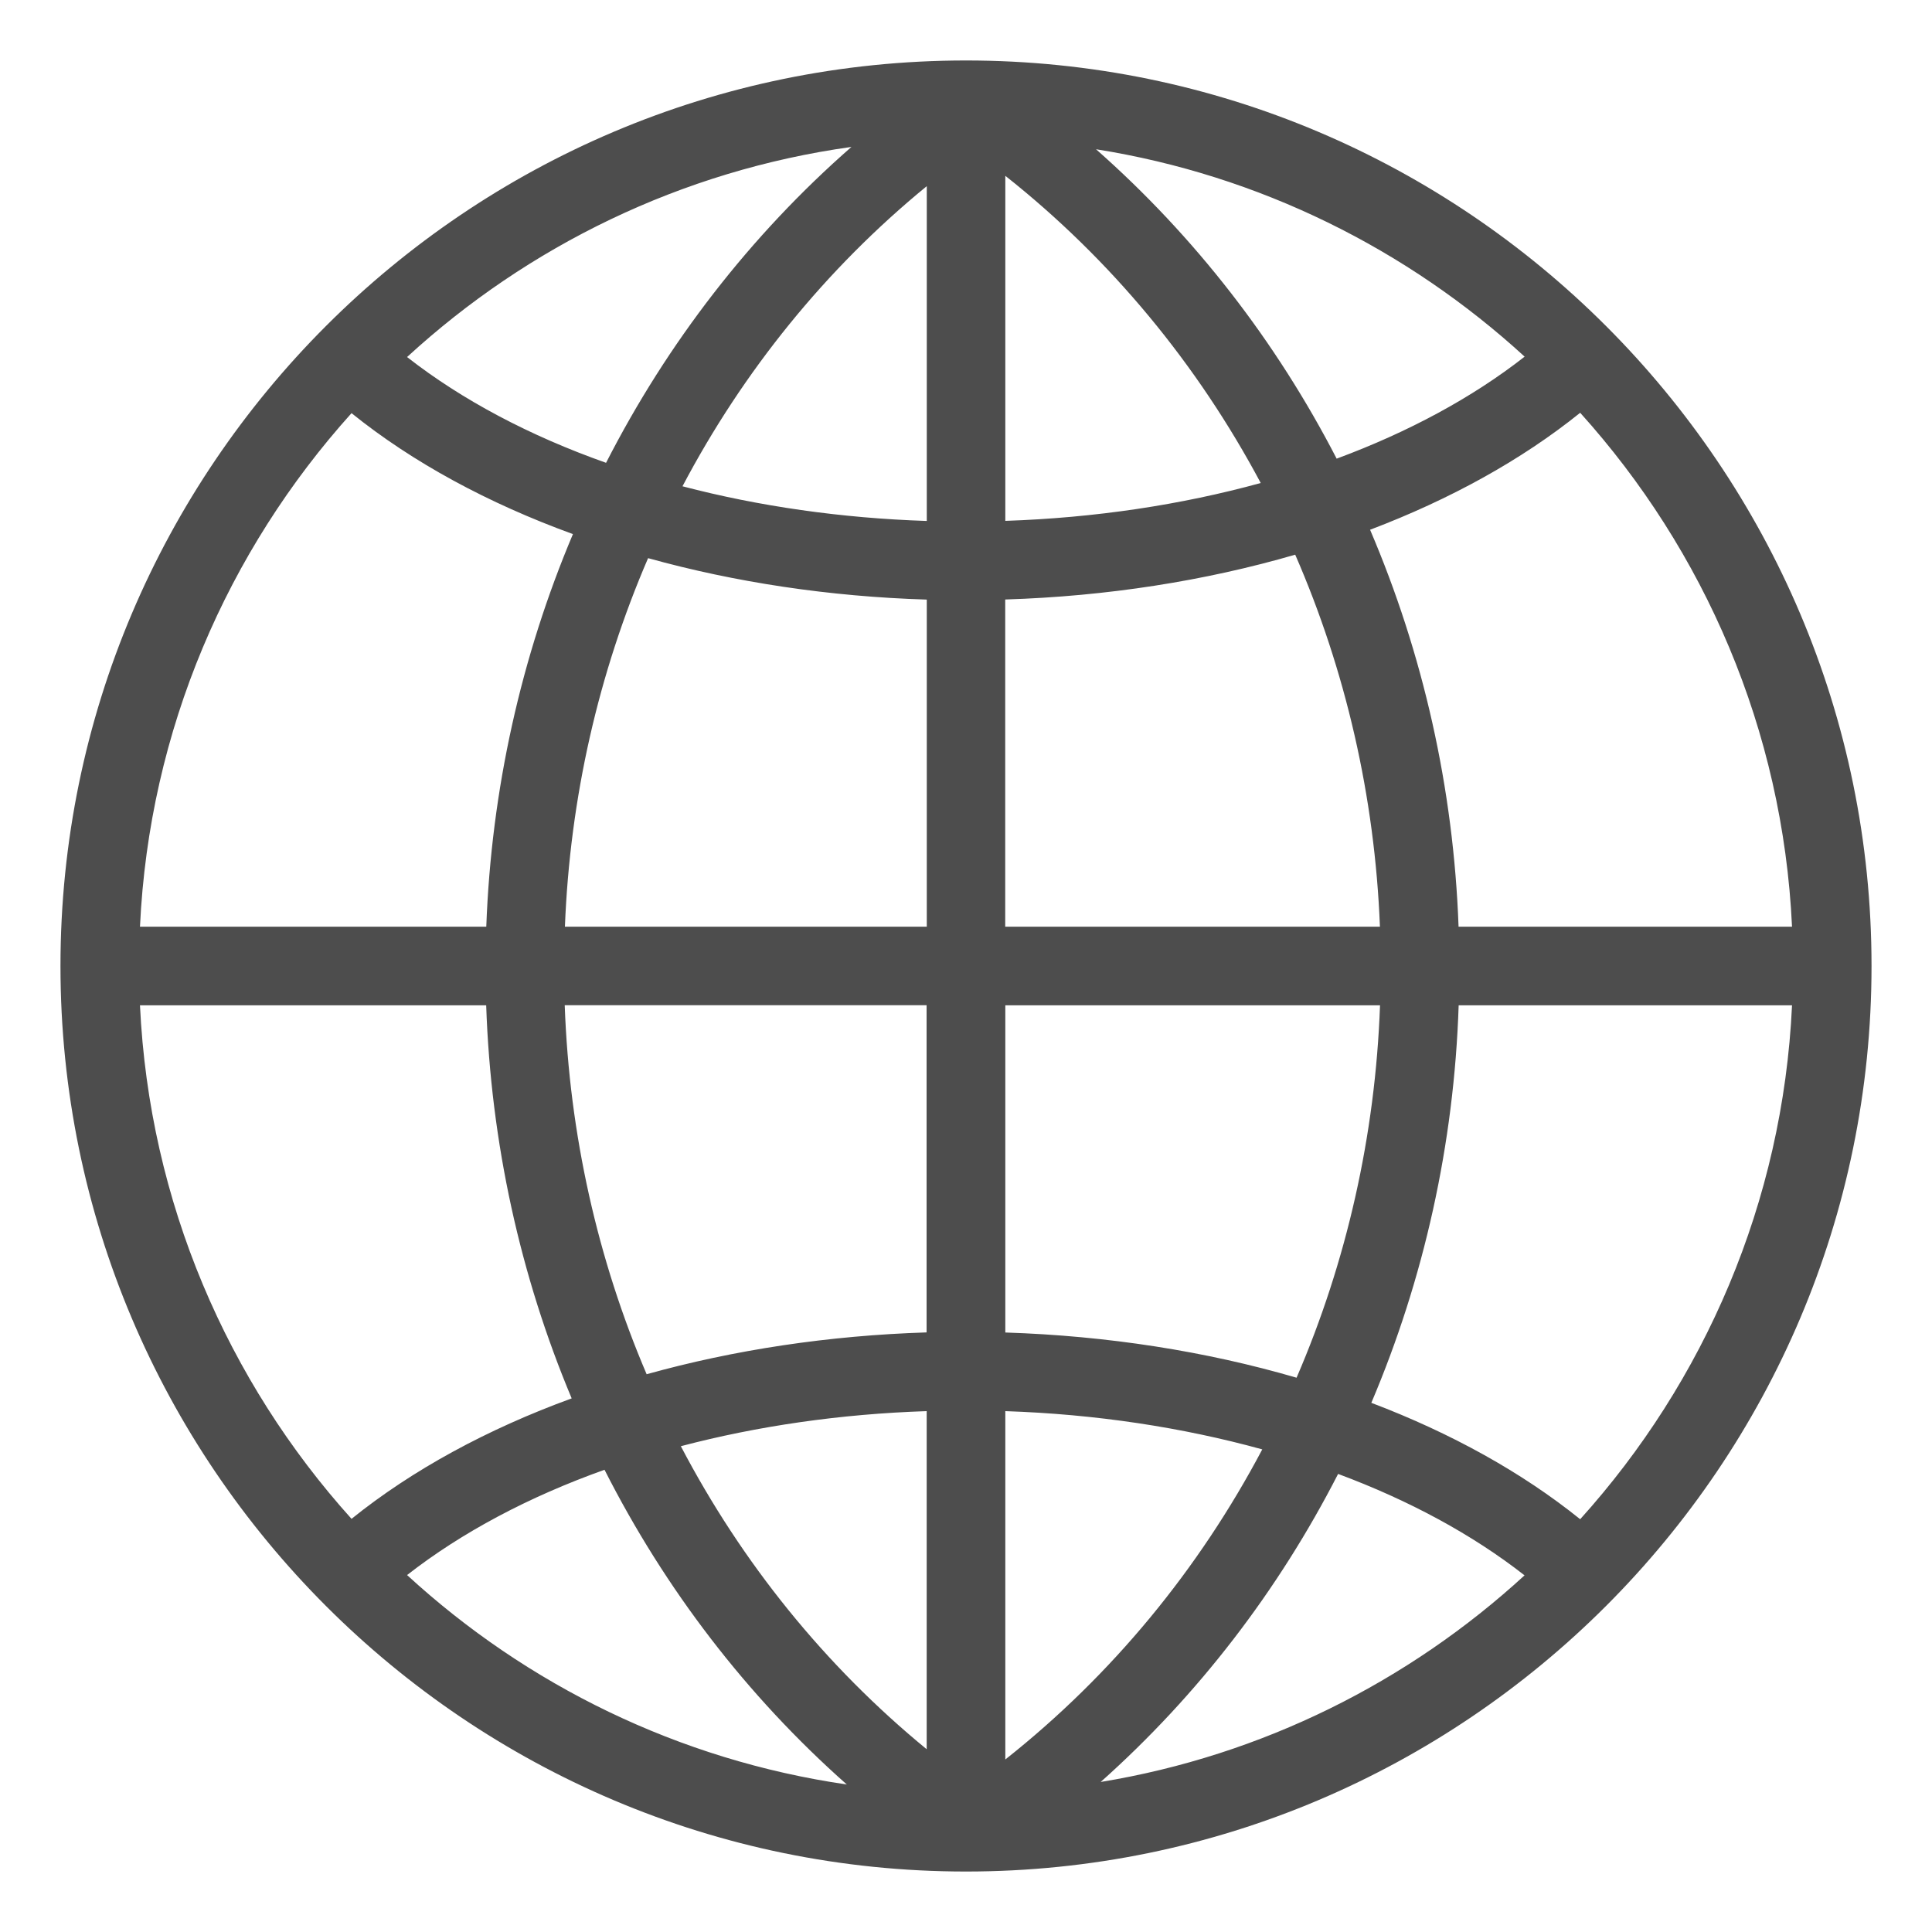
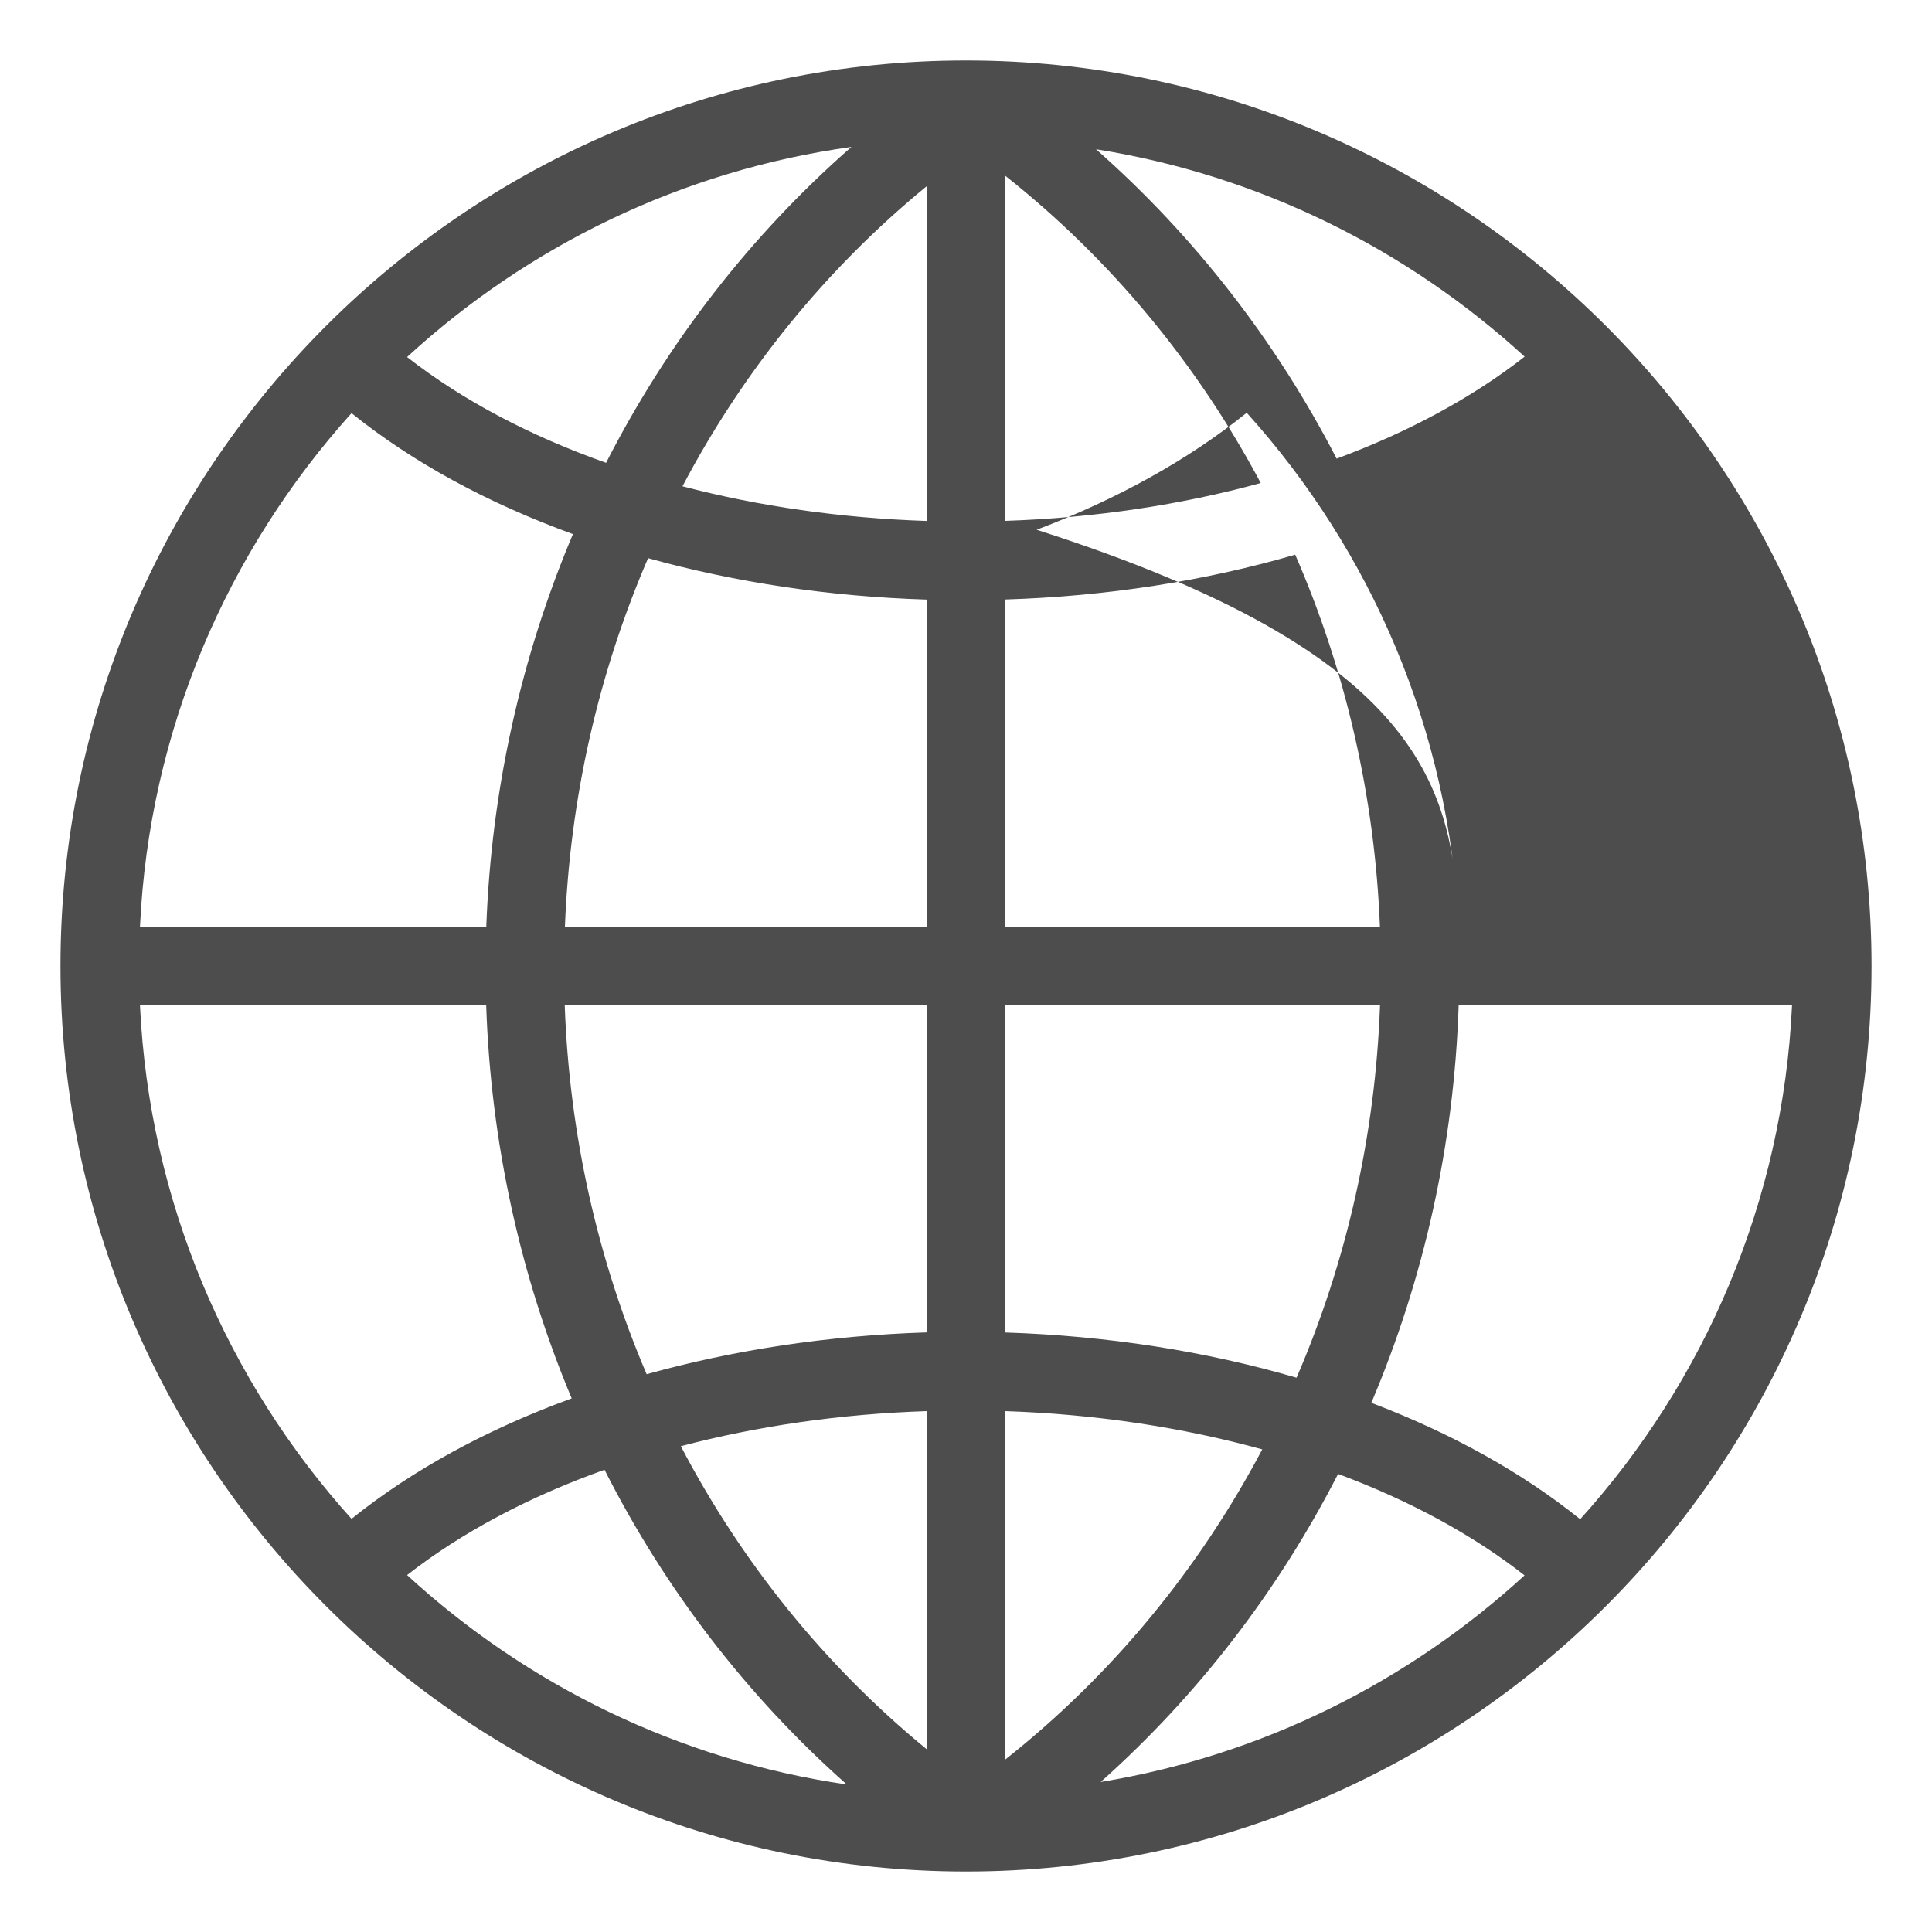
<svg xmlns="http://www.w3.org/2000/svg" version="1.1" id="Layer_1" x="0px" y="0px" viewBox="0 0 200 200" style="enable-background:new 0 0 200 200;" xml:space="preserve">
  <style type="text/css">
	.st0{fill:#4D4D4D;}
</style>
  <g>
-     <path class="st0" d="M100,193.74c-51.69,0-93.74-42.05-93.74-93.74S48.31,6.26,100,6.26s93.74,42.05,93.74,93.74   S151.69,193.74,100,193.74z M42.14,163.05c12.38,11.37,28.11,19.15,45.52,21.68c-10.36-9.17-18.83-20.25-25.08-32.58   C54.76,154.94,47.81,158.62,42.14,163.05z M138.52,152.58c-6.17,12.04-14.47,22.88-24.58,31.89c16.75-2.75,31.89-10.39,43.88-21.39   C152.43,158.86,145.88,155.32,138.52,152.58z M104.07,146.08v36.06c11.05-8.74,20.05-19.71,26.6-32.1   C122.41,147.76,113.4,146.39,104.07,146.08z M70.48,149.71c6.3,12.03,14.91,22.73,25.45,31.37v-35   C87.03,146.37,78.42,147.62,70.48,149.71z M141.96,145.22c8.25,3.13,15.6,7.2,21.62,12.05c12.84-14.24,20.98-32.8,21.93-53.2   h-34.51C150.53,118.46,147.4,132.41,141.96,145.22z M14.49,104.07c0.96,20.38,9.08,38.93,21.9,53.16   c6.31-5.08,14.07-9.29,22.79-12.47c-5.32-12.68-8.37-26.46-8.85-40.69H14.49z M104.07,137.94c10.58,0.34,20.8,1.95,30.15,4.68   c5.17-11.98,8.15-25.04,8.64-38.55h-38.79V137.94z M58.46,104.07c0.48,13.37,3.41,26.32,8.48,38.19   c9.03-2.52,18.85-4.01,28.98-4.33v-33.87H58.46z M150.99,95.93h34.52c-0.95-20.4-9.09-38.96-21.93-53.2   c-6.06,4.88-13.45,8.96-21.75,12.11C147.3,67.63,150.47,81.55,150.99,95.93z M104.07,95.93h38.78   c-0.53-13.49-3.56-26.55-8.77-38.51c-9.31,2.71-19.49,4.31-30.02,4.64V95.93z M58.48,95.93h37.46V62.07   c-10.08-0.31-19.85-1.79-28.85-4.29C61.97,69.64,59,82.57,58.48,95.93z M14.49,95.93h35.85c0.52-14.21,3.62-27.98,8.97-40.64   c-8.77-3.19-16.58-7.41-22.92-12.52C23.57,57.01,15.44,75.55,14.49,95.93z M70.65,50.34c7.9,2.07,16.45,3.3,25.29,3.59V19.27   C85.48,27.83,76.93,38.43,70.65,50.34z M104.07,18.2v35.72c9.27-0.31,18.22-1.66,26.44-3.92C123.97,37.73,115.03,26.87,104.07,18.2   z M42.14,36.96c5.7,4.46,12.71,8.16,20.6,10.95c6.33-12.39,14.91-23.52,25.4-32.7C70.54,17.66,54.64,25.48,42.14,36.96z    M113.46,15.45c10.24,9.03,18.66,19.92,24.91,32.03c7.42-2.75,14.03-6.31,19.46-10.56C145.71,25.82,130.41,18.14,113.46,15.45z" />
+     <path class="st0" d="M100,193.74c-51.69,0-93.74-42.05-93.74-93.74S48.31,6.26,100,6.26s93.74,42.05,93.74,93.74   S151.69,193.74,100,193.74z M42.14,163.05c12.38,11.37,28.11,19.15,45.52,21.68c-10.36-9.17-18.83-20.25-25.08-32.58   C54.76,154.94,47.81,158.62,42.14,163.05z M138.52,152.58c-6.17,12.04-14.47,22.88-24.58,31.89c16.75-2.75,31.89-10.39,43.88-21.39   C152.43,158.86,145.88,155.32,138.52,152.58z M104.07,146.08v36.06c11.05-8.74,20.05-19.71,26.6-32.1   C122.41,147.76,113.4,146.39,104.07,146.08z M70.48,149.71c6.3,12.03,14.91,22.73,25.45,31.37v-35   C87.03,146.37,78.42,147.62,70.48,149.71z M141.96,145.22c8.25,3.13,15.6,7.2,21.62,12.05c12.84-14.24,20.98-32.8,21.93-53.2   h-34.51C150.53,118.46,147.4,132.41,141.96,145.22z M14.49,104.07c0.96,20.38,9.08,38.93,21.9,53.16   c6.31-5.08,14.07-9.29,22.79-12.47c-5.32-12.68-8.37-26.46-8.85-40.69H14.49z M104.07,137.94c10.58,0.34,20.8,1.95,30.15,4.68   c5.17-11.98,8.15-25.04,8.64-38.55h-38.79V137.94z M58.46,104.07c0.48,13.37,3.41,26.32,8.48,38.19   c9.03-2.52,18.85-4.01,28.98-4.33v-33.87H58.46z M150.99,95.93c-0.95-20.4-9.09-38.96-21.93-53.2   c-6.06,4.88-13.45,8.96-21.75,12.11C147.3,67.63,150.47,81.55,150.99,95.93z M104.07,95.93h38.78   c-0.53-13.49-3.56-26.55-8.77-38.51c-9.31,2.71-19.49,4.31-30.02,4.64V95.93z M58.48,95.93h37.46V62.07   c-10.08-0.31-19.85-1.79-28.85-4.29C61.97,69.64,59,82.57,58.48,95.93z M14.49,95.93h35.85c0.52-14.21,3.62-27.98,8.97-40.64   c-8.77-3.19-16.58-7.41-22.92-12.52C23.57,57.01,15.44,75.55,14.49,95.93z M70.65,50.34c7.9,2.07,16.45,3.3,25.29,3.59V19.27   C85.48,27.83,76.93,38.43,70.65,50.34z M104.07,18.2v35.72c9.27-0.31,18.22-1.66,26.44-3.92C123.97,37.73,115.03,26.87,104.07,18.2   z M42.14,36.96c5.7,4.46,12.71,8.16,20.6,10.95c6.33-12.39,14.91-23.52,25.4-32.7C70.54,17.66,54.64,25.48,42.14,36.96z    M113.46,15.45c10.24,9.03,18.66,19.92,24.91,32.03c7.42-2.75,14.03-6.31,19.46-10.56C145.71,25.82,130.41,18.14,113.46,15.45z" />
  </g>
</svg>